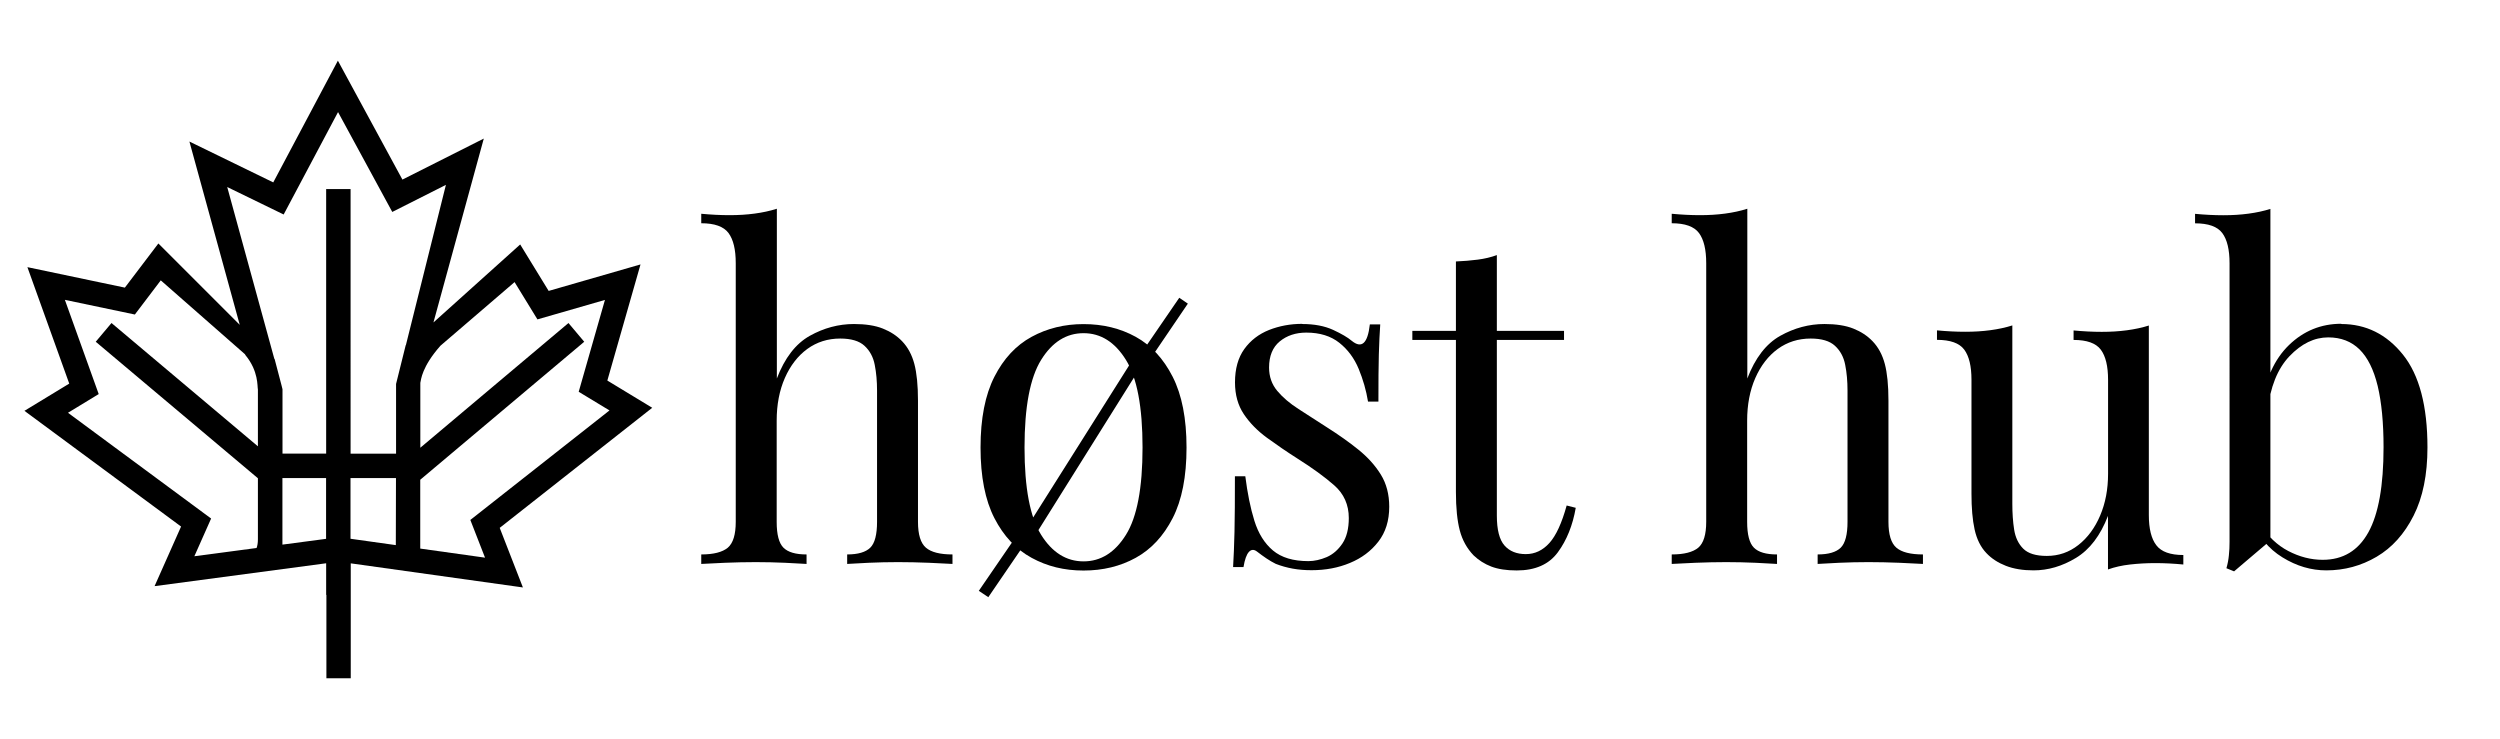
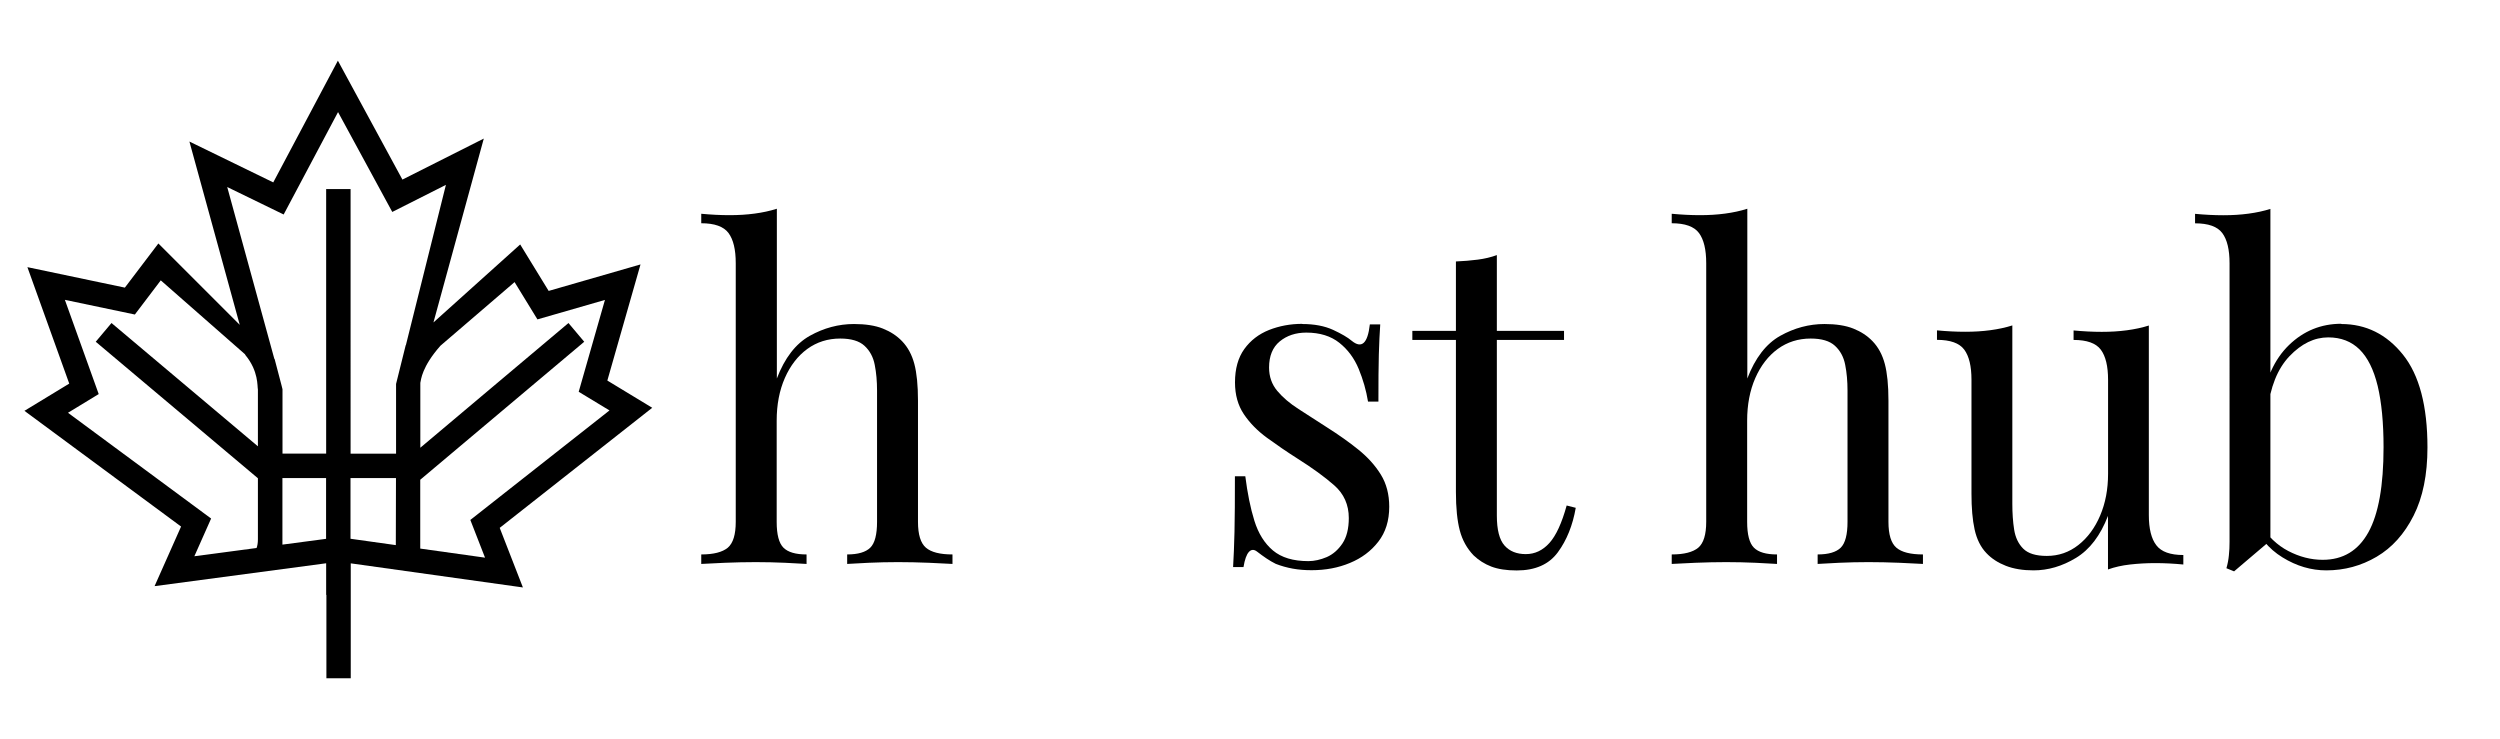
<svg xmlns="http://www.w3.org/2000/svg" id="a" width="106.86mm" height="31.58mm" viewBox="0 0 302.92 89.52">
  <path d="m94.13,25.3v20.56c.95-2.49,2.28-4.21,3.99-5.17,1.7-.95,3.49-1.43,5.36-1.43,1.39,0,2.56.18,3.49.55.93.37,1.71.88,2.34,1.54.7.73,1.19,1.65,1.48,2.75.29,1.1.44,2.58.44,4.45v14.68c0,1.54.32,2.58.96,3.13.64.55,1.71.82,3.22.82v1.15c-.62-.04-1.58-.08-2.86-.14-1.28-.05-2.53-.08-3.74-.08s-2.39.03-3.55.08c-1.15.06-2.03.1-2.61.14v-1.15c1.32,0,2.25-.28,2.8-.82s.82-1.59.82-3.13v-15.89c0-1.14-.09-2.18-.28-3.13-.18-.95-.6-1.72-1.24-2.31-.64-.59-1.62-.88-2.94-.88-1.5,0-2.83.42-3.99,1.26-1.15.84-2.06,2.02-2.72,3.52-.66,1.5-.99,3.23-.99,5.17v12.26c0,1.54.27,2.58.82,3.13.55.55,1.48.82,2.8.82v1.15c-.59-.04-1.46-.08-2.61-.14-1.15-.05-2.34-.08-3.55-.08s-2.46.03-3.74.08c-1.28.06-2.24.1-2.86.14v-1.15c1.5,0,2.57-.28,3.22-.82.64-.55.96-1.59.96-3.13v-31.34c0-1.65-.29-2.87-.88-3.66-.59-.79-1.69-1.18-3.3-1.18v-1.15c1.17.11,2.31.17,3.41.17s2.08-.06,3.05-.19c.97-.13,1.86-.32,2.67-.58Z" stroke-width="0" />
-   <path d="m123.98,63.73l.88,1.15-5.11,7.48-1.15-.77,5.39-7.86Zm7.31-24.46c2.34,0,4.45.51,6.32,1.54,1.87,1.03,3.36,2.64,4.48,4.84,1.12,2.2,1.68,5.06,1.68,8.58s-.56,6.37-1.68,8.55c-1.12,2.18-2.61,3.78-4.48,4.81s-3.98,1.54-6.32,1.54-4.41-.51-6.29-1.54c-1.89-1.03-3.39-2.63-4.51-4.81-1.12-2.18-1.68-5.03-1.68-8.55s.56-6.38,1.68-8.58c1.12-2.2,2.62-3.81,4.51-4.84,1.89-1.03,3.99-1.54,6.29-1.54Zm0,1.1c-2.09,0-3.8,1.08-5.14,3.24-1.34,2.16-2.01,5.7-2.01,10.61s.67,8.44,2.01,10.58c1.34,2.14,3.05,3.22,5.14,3.22s3.8-1.07,5.14-3.22c1.34-2.14,2.01-5.67,2.01-10.58s-.67-8.45-2.01-10.61c-1.34-2.16-3.05-3.24-5.14-3.24Zm6.49,2.36l.82,1.1-13.19,21.06-.88-1.15,13.25-21Zm5.11-6.65l1.04.71-4.78,7.04-.82-1.1,4.56-6.65Z" stroke-width="0" />
  <path d="m157.79,39.26c1.47,0,2.71.24,3.74.71,1.03.48,1.78.92,2.25,1.32,1.21.99,1.94.33,2.2-1.98h1.26c-.07,1.03-.13,2.25-.17,3.66-.04,1.41-.05,3.31-.05,5.69h-1.26c-.22-1.36-.6-2.67-1.13-3.96-.53-1.28-1.31-2.34-2.34-3.16-1.03-.82-2.36-1.24-4.01-1.24-1.28,0-2.36.36-3.22,1.07-.86.71-1.29,1.77-1.29,3.16,0,1.1.33,2.04.99,2.83.66.79,1.52,1.52,2.58,2.2,1.06.68,2.22,1.42,3.46,2.23,1.39.88,2.66,1.78,3.79,2.69,1.14.92,2.04,1.92,2.72,3.02.68,1.1,1.02,2.4,1.02,3.9,0,1.69-.44,3.1-1.32,4.23-.88,1.14-2.03,2-3.44,2.58-1.41.59-2.96.88-4.65.88-.81,0-1.57-.06-2.28-.19-.71-.13-1.4-.32-2.06-.58-.37-.18-.74-.4-1.13-.66-.38-.26-.76-.53-1.13-.82-.37-.29-.7-.28-.99.03-.29.31-.51.93-.66,1.84h-1.26c.07-1.17.13-2.6.17-4.29.04-1.69.05-3.92.05-6.71h1.26c.26,2.05.62,3.85,1.1,5.39.48,1.54,1.23,2.74,2.25,3.6,1.03.86,2.45,1.29,4.29,1.29.73,0,1.47-.17,2.23-.49.75-.33,1.38-.88,1.9-1.65.51-.77.77-1.8.77-3.08,0-1.61-.59-2.93-1.76-3.96-1.17-1.03-2.66-2.11-4.45-3.24-1.32-.84-2.56-1.69-3.71-2.53-1.15-.84-2.09-1.8-2.8-2.86-.71-1.06-1.07-2.34-1.07-3.85,0-1.65.38-3,1.13-4.04.75-1.04,1.75-1.81,3-2.31,1.25-.49,2.58-.74,4.01-.74Z" stroke-width="0" />
  <path d="m181.37,30.91v9.18h8.14v1.1h-8.14v21.28c0,1.72.31,2.93.93,3.63.62.7,1.48,1.04,2.58,1.04s2.05-.45,2.86-1.35c.81-.9,1.5-2.41,2.09-4.54l1.1.28c-.37,2.13-1.09,3.92-2.17,5.39-1.08,1.47-2.74,2.2-4.98,2.2-1.25,0-2.27-.16-3.08-.47-.81-.31-1.52-.76-2.14-1.35-.81-.84-1.37-1.85-1.68-3.02-.31-1.17-.47-2.73-.47-4.67v-18.42h-5.28v-1.1h5.28v-8.41c.92-.04,1.8-.11,2.64-.22.84-.11,1.61-.29,2.31-.55Z" stroke-width="0" />
  <path d="m211.72,25.3v20.56c.95-2.49,2.28-4.21,3.99-5.17,1.7-.95,3.49-1.43,5.36-1.43,1.39,0,2.56.18,3.49.55.93.37,1.71.88,2.34,1.54.7.73,1.19,1.65,1.48,2.75.29,1.1.44,2.58.44,4.45v14.68c0,1.54.32,2.58.96,3.13.64.55,1.71.82,3.22.82v1.15c-.62-.04-1.58-.08-2.86-.14-1.28-.05-2.53-.08-3.74-.08s-2.39.03-3.55.08c-1.15.06-2.03.1-2.61.14v-1.15c1.32,0,2.25-.28,2.8-.82.55-.55.82-1.59.82-3.13v-15.89c0-1.14-.09-2.18-.28-3.13-.18-.95-.6-1.72-1.24-2.31-.64-.59-1.62-.88-2.94-.88-1.5,0-2.83.42-3.99,1.26-1.15.84-2.06,2.02-2.72,3.52-.66,1.5-.99,3.23-.99,5.17v12.26c0,1.54.27,2.58.82,3.13.55.55,1.48.82,2.8.82v1.15c-.59-.04-1.46-.08-2.61-.14-1.15-.05-2.34-.08-3.55-.08s-2.46.03-3.74.08c-1.28.06-2.24.1-2.86.14v-1.15c1.5,0,2.57-.28,3.22-.82.64-.55.96-1.59.96-3.13v-31.34c0-1.65-.29-2.87-.88-3.66-.59-.79-1.69-1.18-3.3-1.18v-1.15c1.17.11,2.31.17,3.41.17s2.08-.06,3.05-.19c.97-.13,1.86-.32,2.67-.58Z" stroke-width="0" />
  <path d="m260.37,39.43v22.98c0,1.65.3,2.87.91,3.66.6.79,1.69,1.18,3.27,1.18v1.15c-1.14-.11-2.27-.17-3.41-.17-1.06,0-2.08.06-3.05.17-.97.11-1.86.31-2.67.6v-6.49c-.92,2.38-2.21,4.08-3.88,5.09-1.67,1.01-3.38,1.51-5.14,1.51-1.28,0-2.4-.18-3.35-.55-.95-.37-1.74-.88-2.36-1.54-.7-.73-1.17-1.69-1.43-2.86-.26-1.17-.38-2.62-.38-4.34v-13.8c0-1.65-.29-2.87-.88-3.66-.59-.79-1.69-1.18-3.3-1.18v-1.15c1.17.11,2.31.17,3.41.17s2.08-.06,3.05-.19c.97-.13,1.86-.32,2.67-.58v21.61c0,1.14.07,2.18.22,3.13.15.95.51,1.72,1.1,2.31.59.59,1.54.88,2.86.88,1.43,0,2.7-.44,3.82-1.32,1.12-.88,2-2.07,2.64-3.57.64-1.5.96-3.19.96-5.06v-11.38c0-1.65-.29-2.87-.88-3.66-.59-.79-1.69-1.18-3.3-1.18v-1.15c1.17.11,2.31.17,3.41.17s2.08-.06,3.05-.19c.97-.13,1.86-.32,2.67-.58Z" stroke-width="0" />
  <path d="m275.1,25.3v40.19c-.48.4-.96.82-1.46,1.24-.49.42-.98.83-1.46,1.24-.48.4-.97.82-1.48,1.26l-.93-.38c.15-.51.25-1.03.3-1.57.06-.53.08-1.07.08-1.62V31.9c0-1.65-.29-2.87-.88-3.66-.59-.79-1.69-1.18-3.3-1.18v-1.15c1.17.11,2.31.17,3.41.17s2.08-.06,3.05-.19c.97-.13,1.86-.32,2.67-.58Zm8.58,13.96c3,0,5.5,1.24,7.48,3.71s2.97,6.22,2.97,11.24c0,3.3-.56,6.06-1.68,8.27-1.12,2.22-2.61,3.88-4.48,4.98-1.87,1.1-3.9,1.65-6.1,1.65-1.83,0-3.6-.52-5.3-1.57-1.7-1.04-2.98-2.59-3.82-4.65l1.1.6c.92,1.47,2.05,2.56,3.41,3.27,1.36.71,2.75,1.07,4.18,1.07,2.46,0,4.3-1.11,5.53-3.33,1.23-2.22,1.84-5.65,1.84-10.31,0-2.97-.24-5.44-.71-7.42-.48-1.98-1.21-3.45-2.2-4.43-.99-.97-2.25-1.46-3.79-1.46-1.69,0-3.25.76-4.7,2.28-1.45,1.52-2.34,3.75-2.67,6.68l-.66-.77c.4-3.11,1.49-5.53,3.27-7.26,1.78-1.72,3.89-2.58,6.35-2.58Z" stroke-width="0" />
  <path d="m79.03,49.41l-5.44-3.3,4.02-14.07-11.13,3.21-3.45-5.63-10.51,9.45,6.1-22.28-9.86,4.97-7.82-14.41-7.83,14.75-10.16-4.95,6.1,22.21-9.86-9.86-4.06,5.35-11.81-2.48,5.07,14.11-5.43,3.3,18.98,14.02-3.21,7.22,20.79-2.77v3.83h.03v10.1h2.95v-13.92l20.86,2.92-2.81-7.22,18.48-14.55ZM27.51,22.65l6.86,3.34,6.59-12.41,6.57,12.1,6.5-3.28-4.85,19.42s0,0-.02,0l-1.17,4.7v1.48s0,6.97,0,6.97h-5.51V22.91h-2.96v32.05h-5.29v-7.8s-.09-.36-.09-.36h0s-.03-.12-.03-.12l-.84-3.2s-.02,0-.03,0l-5.72-20.86Zm-19.28,27.37l3.73-2.27-4.1-11.42,8.48,1.78,3.14-4.14,10.2,8.95s.03.07.06.11c1.61,1.96,1.42,3.78,1.51,4.17v6.88l-17.74-14.94-1.91,2.27,19.65,16.54v6.09h0v1.31c0,.43-.06.78-.16,1.05l-7.54,1,2.03-4.57-17.35-12.82Zm25.99,15.97c0-.28,0-.52,0-.64v-7.42h5.29v7.36l-5.29.7Zm8.25-.71v-7.35h5.51l-.02,8.12-5.49-.77Zm8.45,1.18v-8.33s19.87-16.72,19.87-16.72l-1.91-2.27-17.95,15.11v-7.17s0-.69,0-.69c.09-.39.18-1.94,2.43-4.49,0,0,.01-.02.02-.02l8.97-7.7,2.77,4.52,8.18-2.36-3.18,11.13,3.73,2.26-16.86,13.27,1.78,4.57-7.85-1.1Z" stroke-width="0" />
</svg>